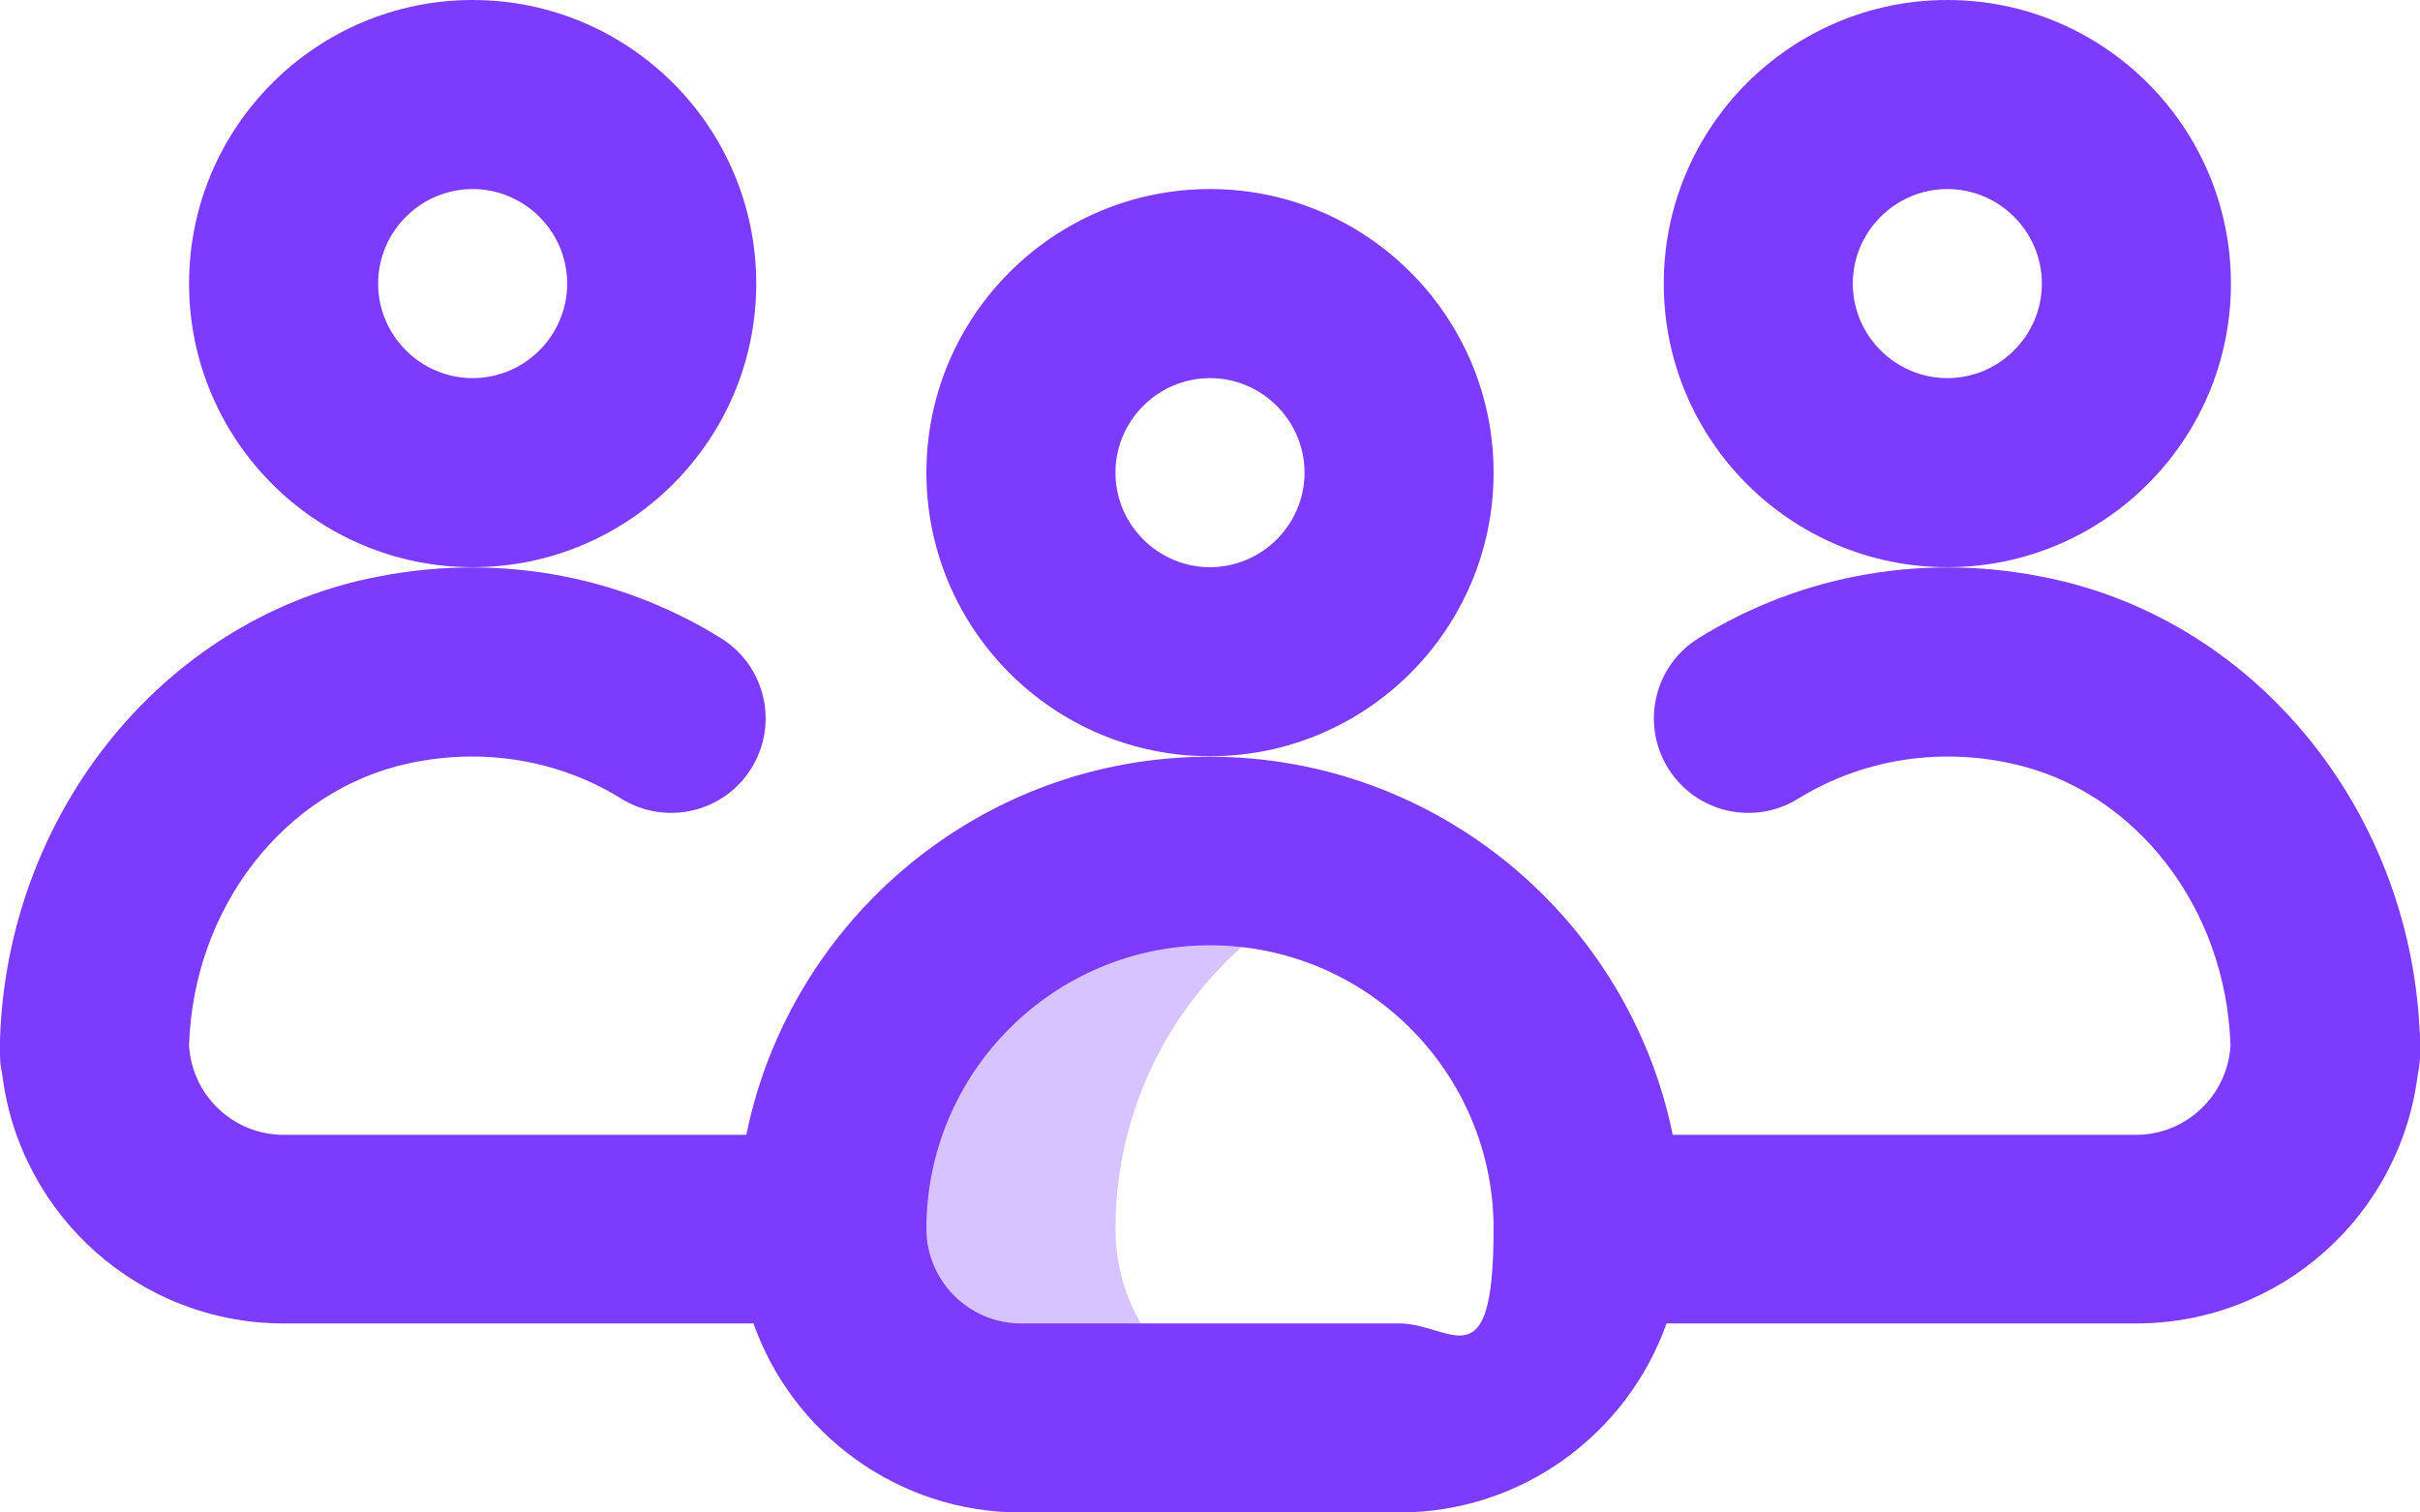
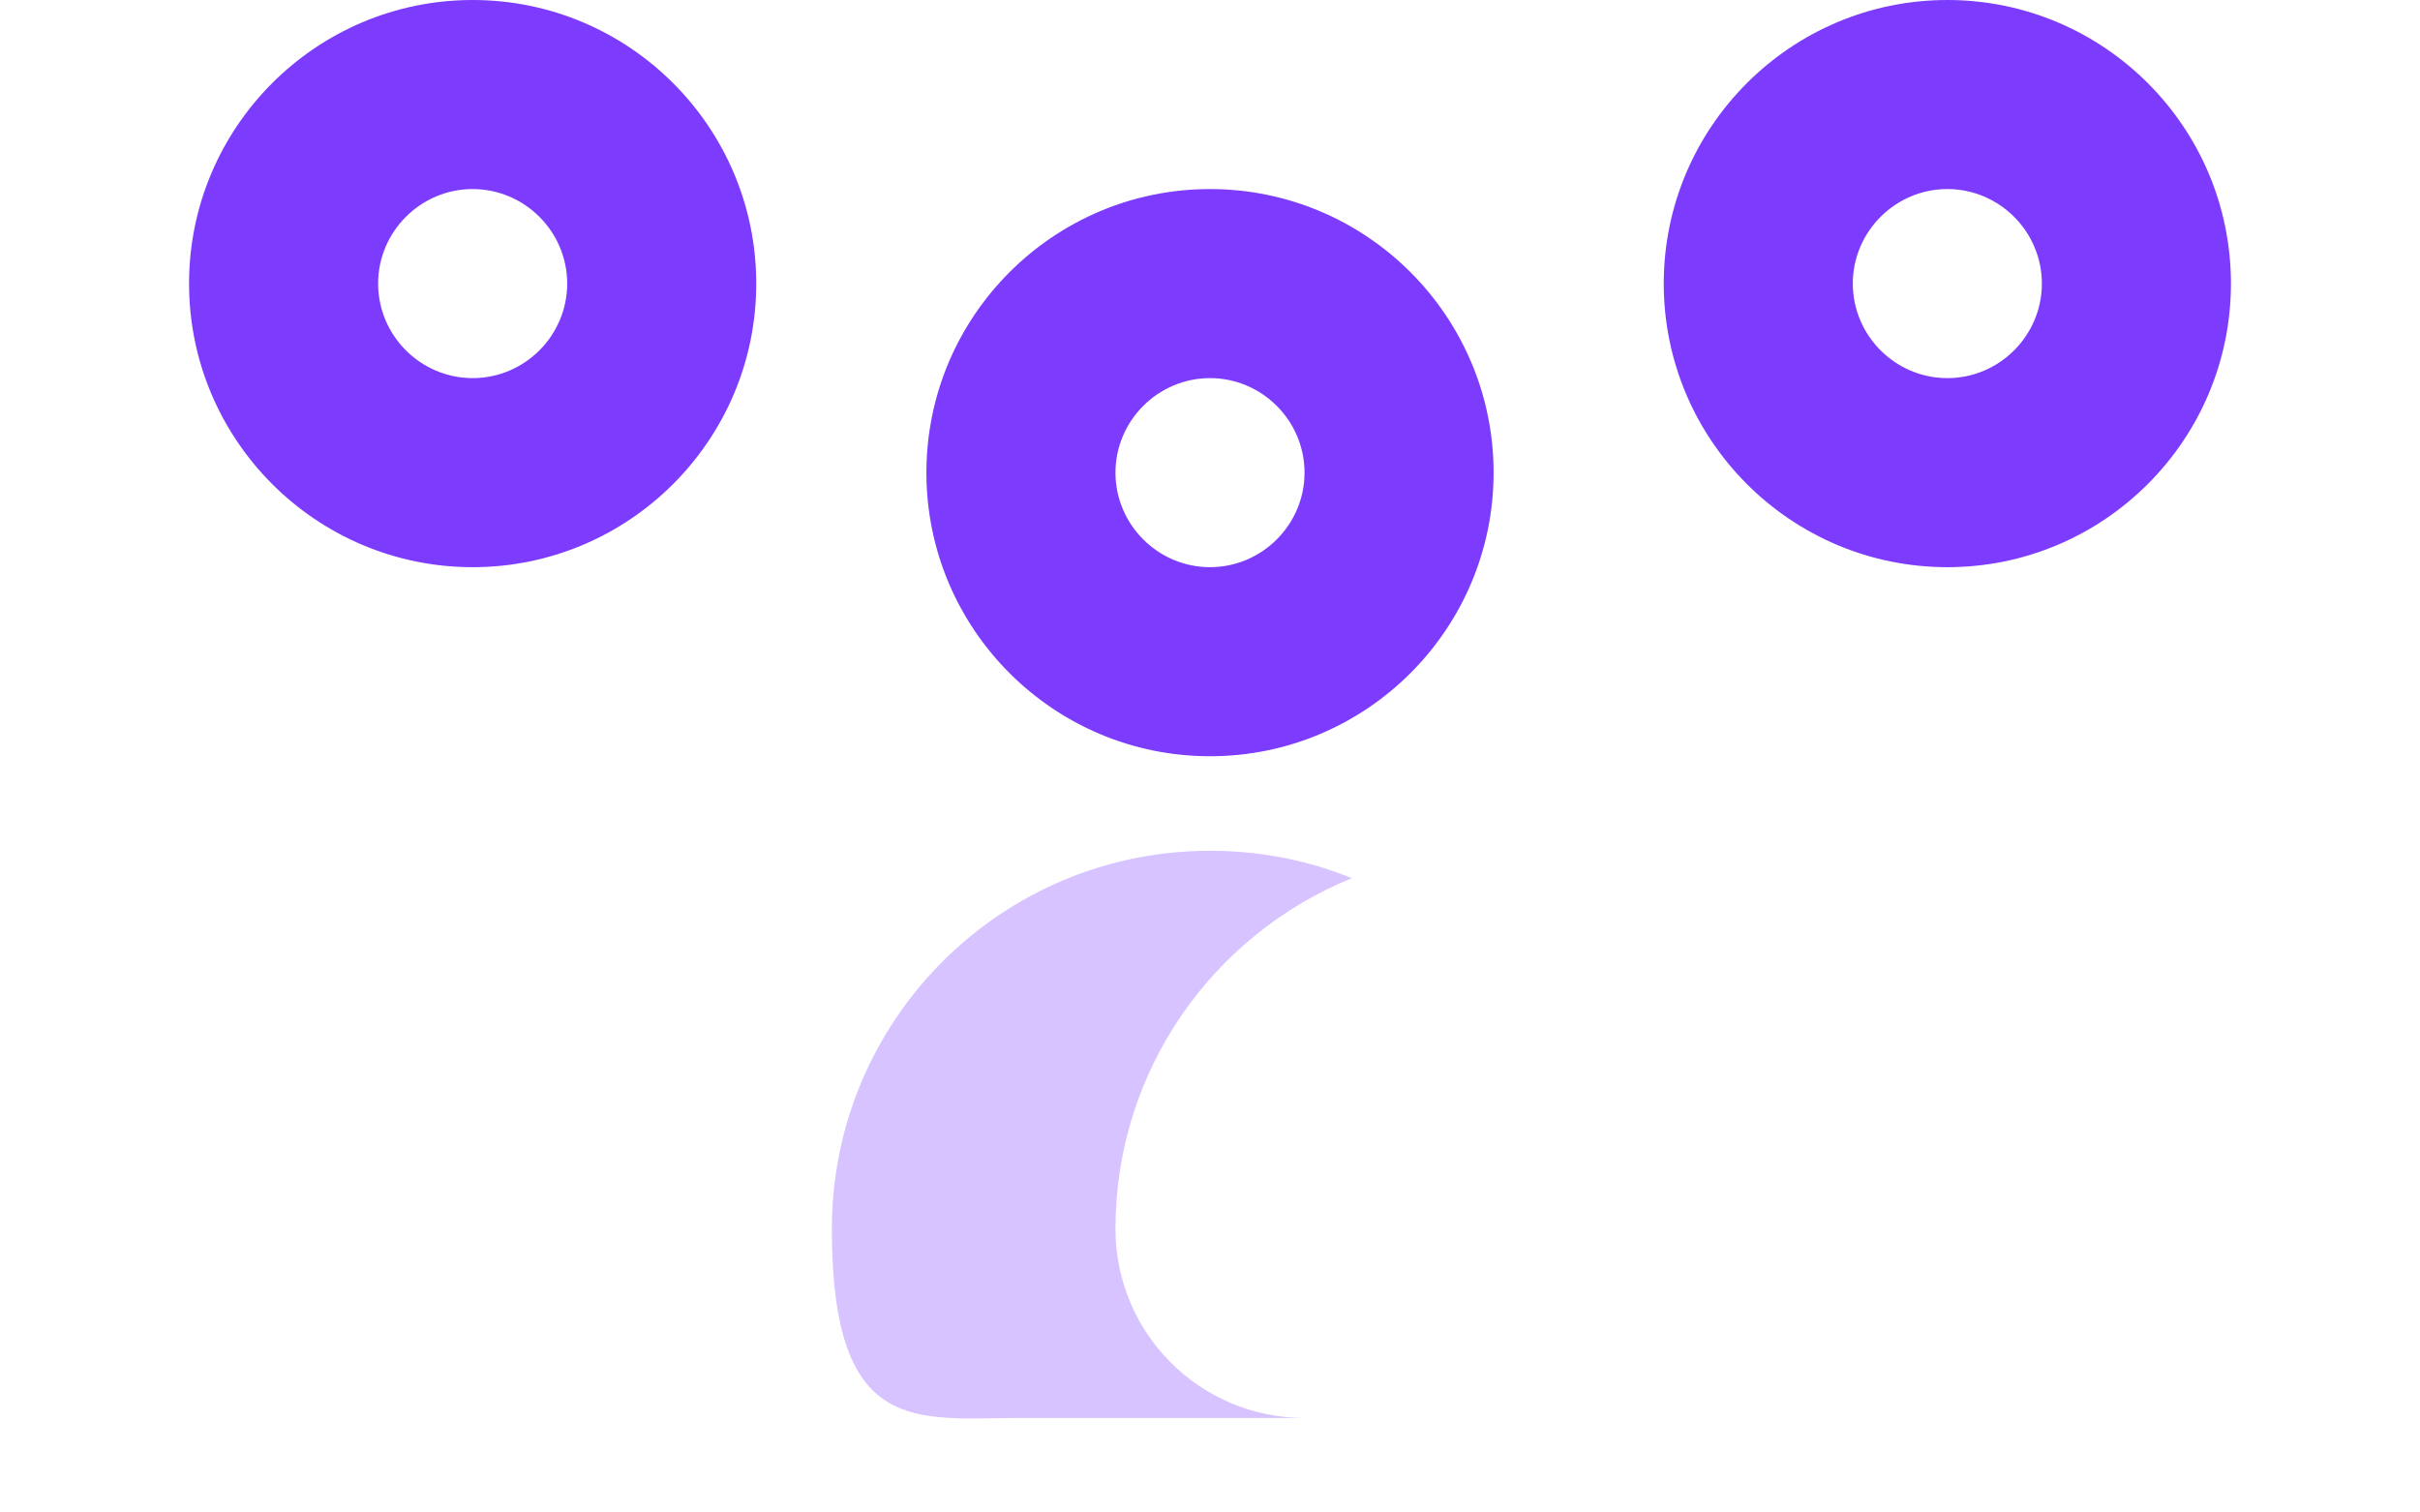
<svg xmlns="http://www.w3.org/2000/svg" id="Layer_1" data-name="Layer 1" viewBox="0 0 512 320">
  <defs>
    <style>      .cls-1 {        fill: #7d3bfd;      }      .cls-1, .cls-2 {        stroke-width: 0px;      }      .cls-2 {        fill: #d7c3ff;      }    </style>
  </defs>
  <path class="cls-2" d="M236,260c0-33.6,20.7-62.3,50-74.2-9.5-3.9-19.7-5.8-30-5.8-44.2,0-80,35.8-80,80s17.9,40,40,40h60c-22.1,0-40-17.9-40-40Z" />
  <g>
    <path class="cls-1" d="M316,100c0-33.1-26.9-60-60-60s-60,26.9-60,60,26.9,60,60,60,60-26.9,60-60ZM256,120c-11,0-20-9-20-20s9-20,20-20,20,9,20,20-9,20-20,20ZM412,0c-33.1,0-60,26.9-60,60s26.9,60,60,60,60-26.9,60-60S445.1,0,412,0ZM412,80c-11,0-20-9-20-20s9-20,20-20,20,9,20,20-9,20-20,20ZM100,120c33.1,0,60-26.9,60-60S133.1,0,100,0s-60,26.9-60,60,26.9,60,60,60ZM100,40c11,0,20,9,20,20s-9,20-20,20-20-9-20-20,9-20,20-20Z" />
-     <path class="cls-1" d="M60,280h99.4c8.3,23.3,30.5,40,56.6,40h80c26.1,0,48.3-16.7,56.6-40h99.4c30.5,0,55.8-22.9,59.5-52.5.3-1.4.5-2.8.5-4.3v-3.2c0-.8,0-1.6-.1-2.4-2.4-46.4-34.5-85.9-78-95.2-25.9-5.6-52.4-1.1-74.5,12.6-9.4,5.8-12.3,18.1-6.5,27.5s18.1,12.3,27.5,6.5c13.3-8.2,29.3-10.9,45-7.5,26.3,5.6,45.6,30.5,46.5,59.7-.6,10.5-9.3,18.9-20,18.9h-98c-9.3-45.6-49.7-80-98-80s-88.7,34.4-98,80H60c-10.7,0-19.4-8.4-20-18.9.9-29.1,20.1-54,46.5-59.7,15.8-3.4,31.8-.7,45,7.5,9.4,5.8,21.7,2.9,27.5-6.5s2.9-21.7-6.5-27.5c-22.1-13.7-48.5-18.2-74.5-12.6C34.6,131.7,2.6,171.2.1,217.6c0,.8-.1,1.6-.1,2.4v3.2c0,1.5.2,2.9.5,4.3,3.7,29.6,29,52.5,59.5,52.5ZM256,200c33.1,0,60,26.9,60,60s-9,20-20,20h-80c-11,0-20-9-20-20,0-33.1,26.9-60,60-60Z" />
  </g>
</svg>